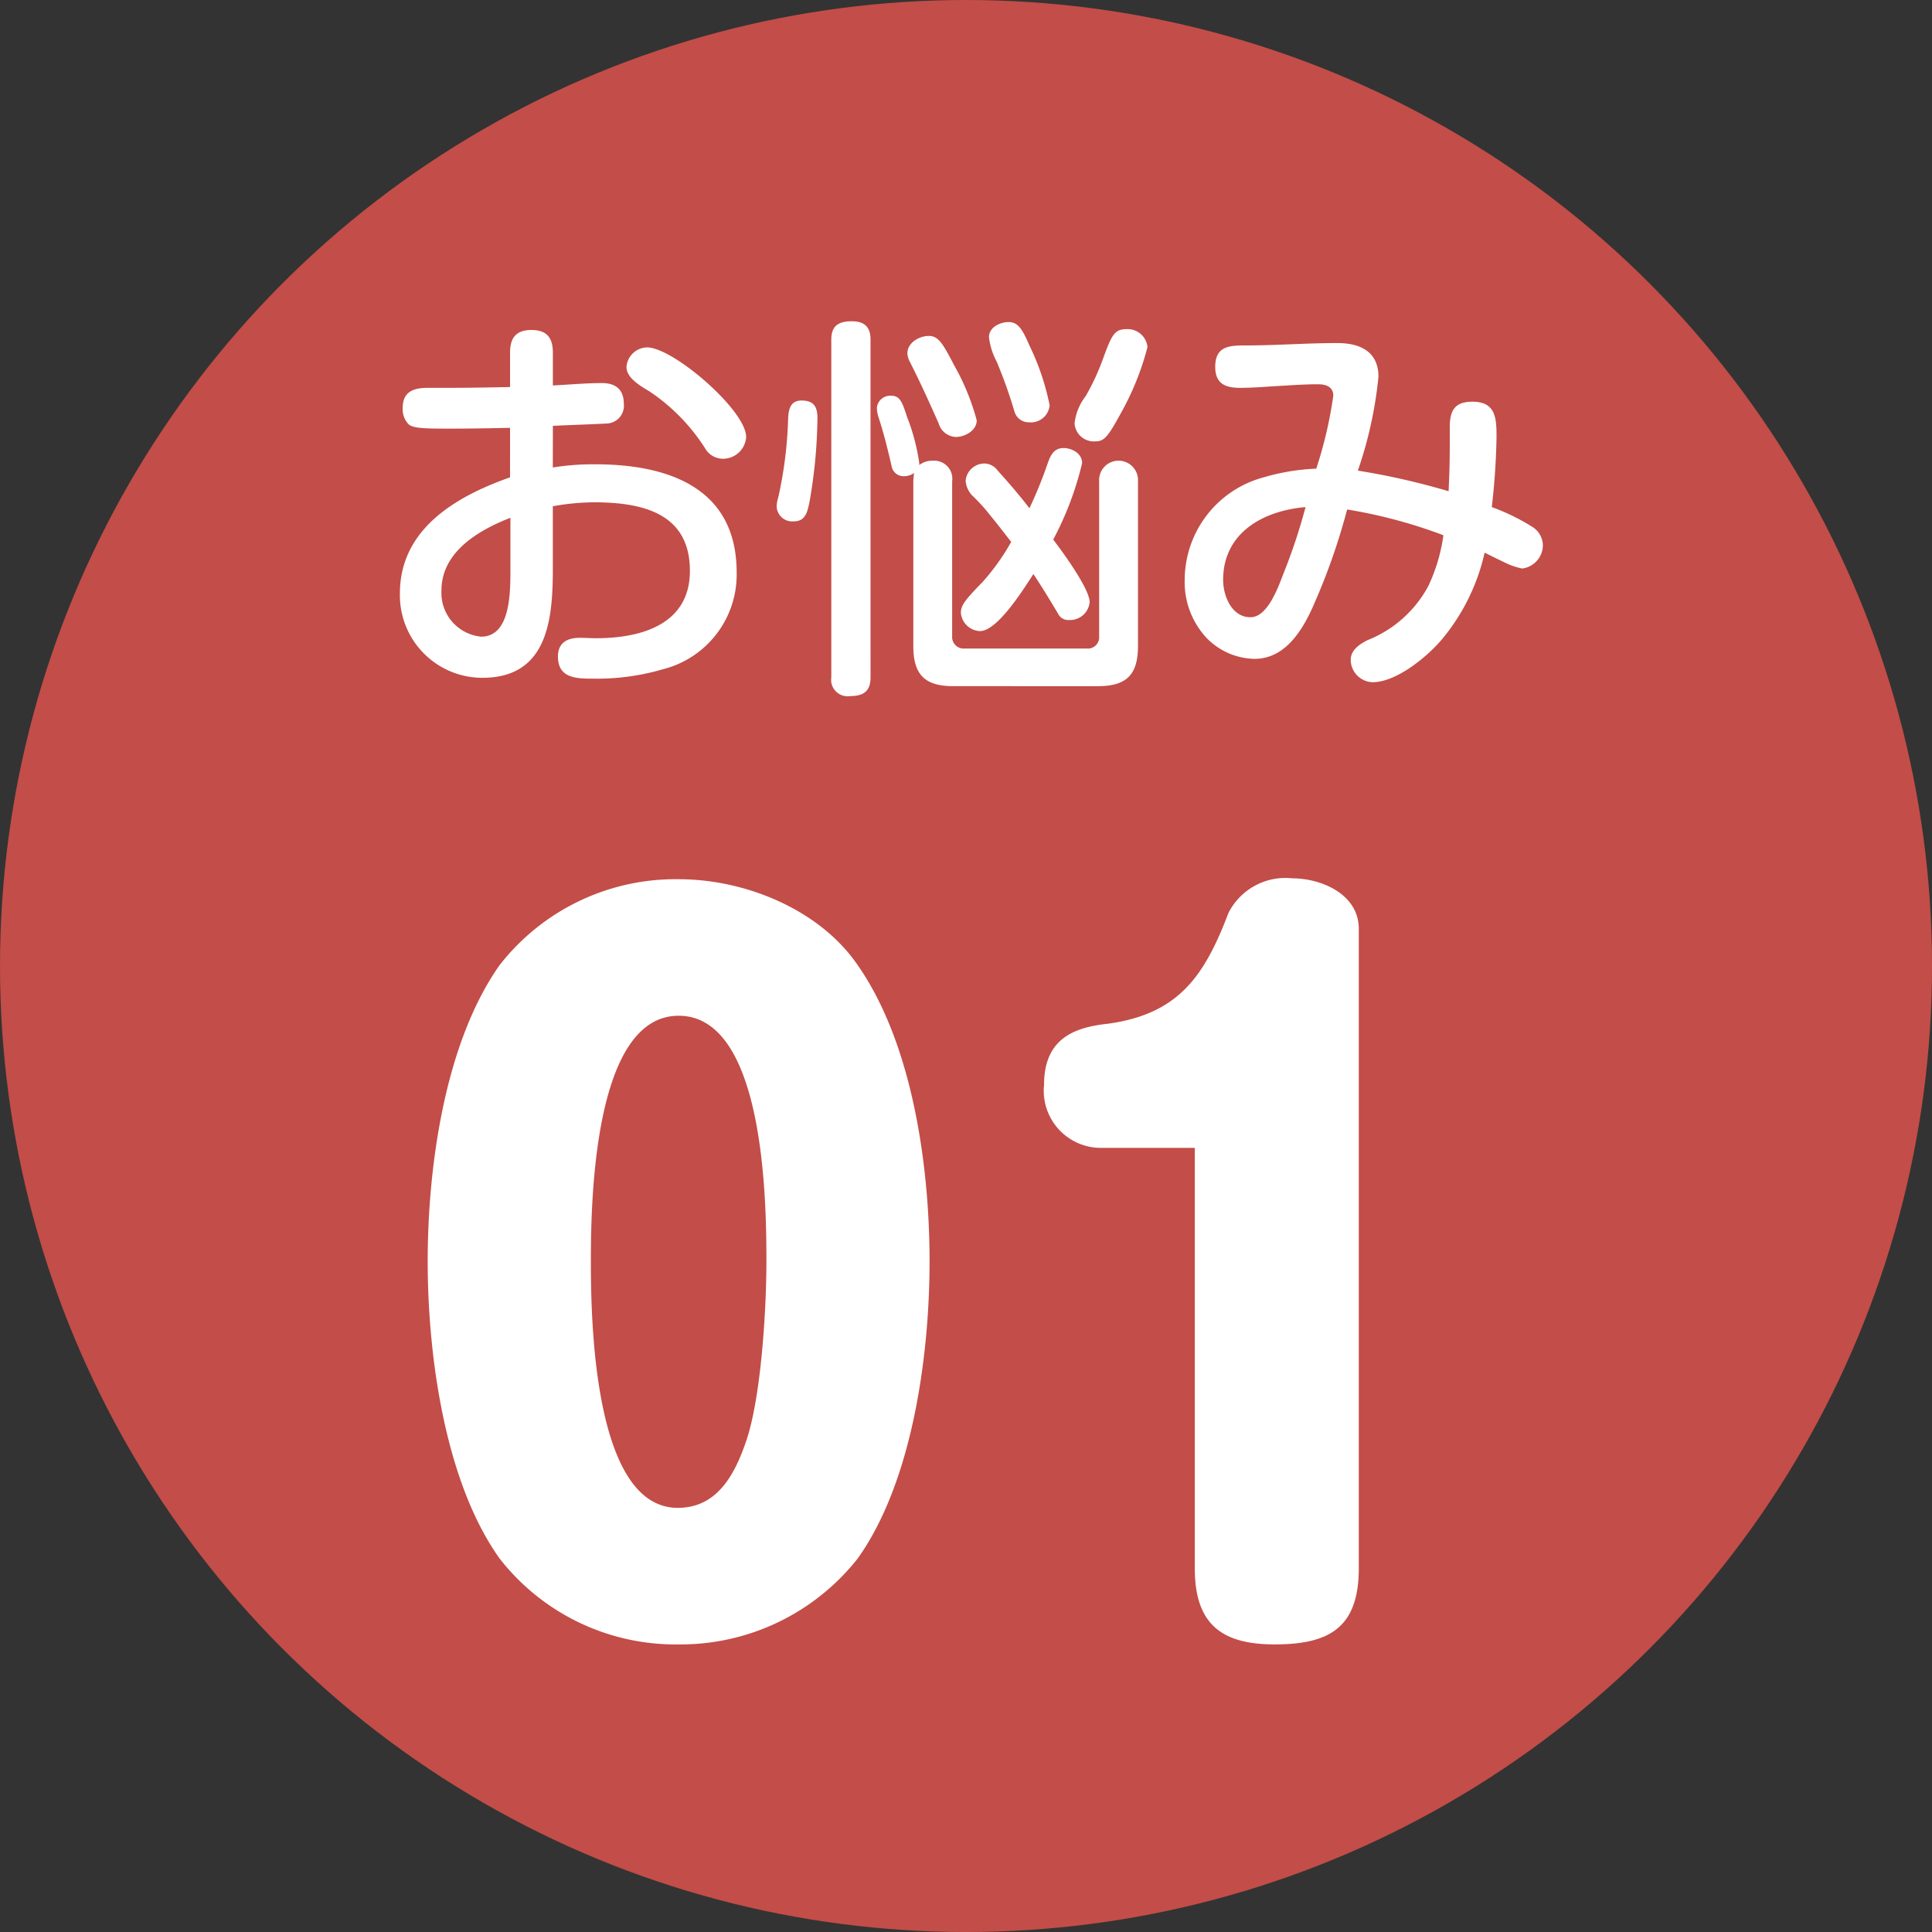
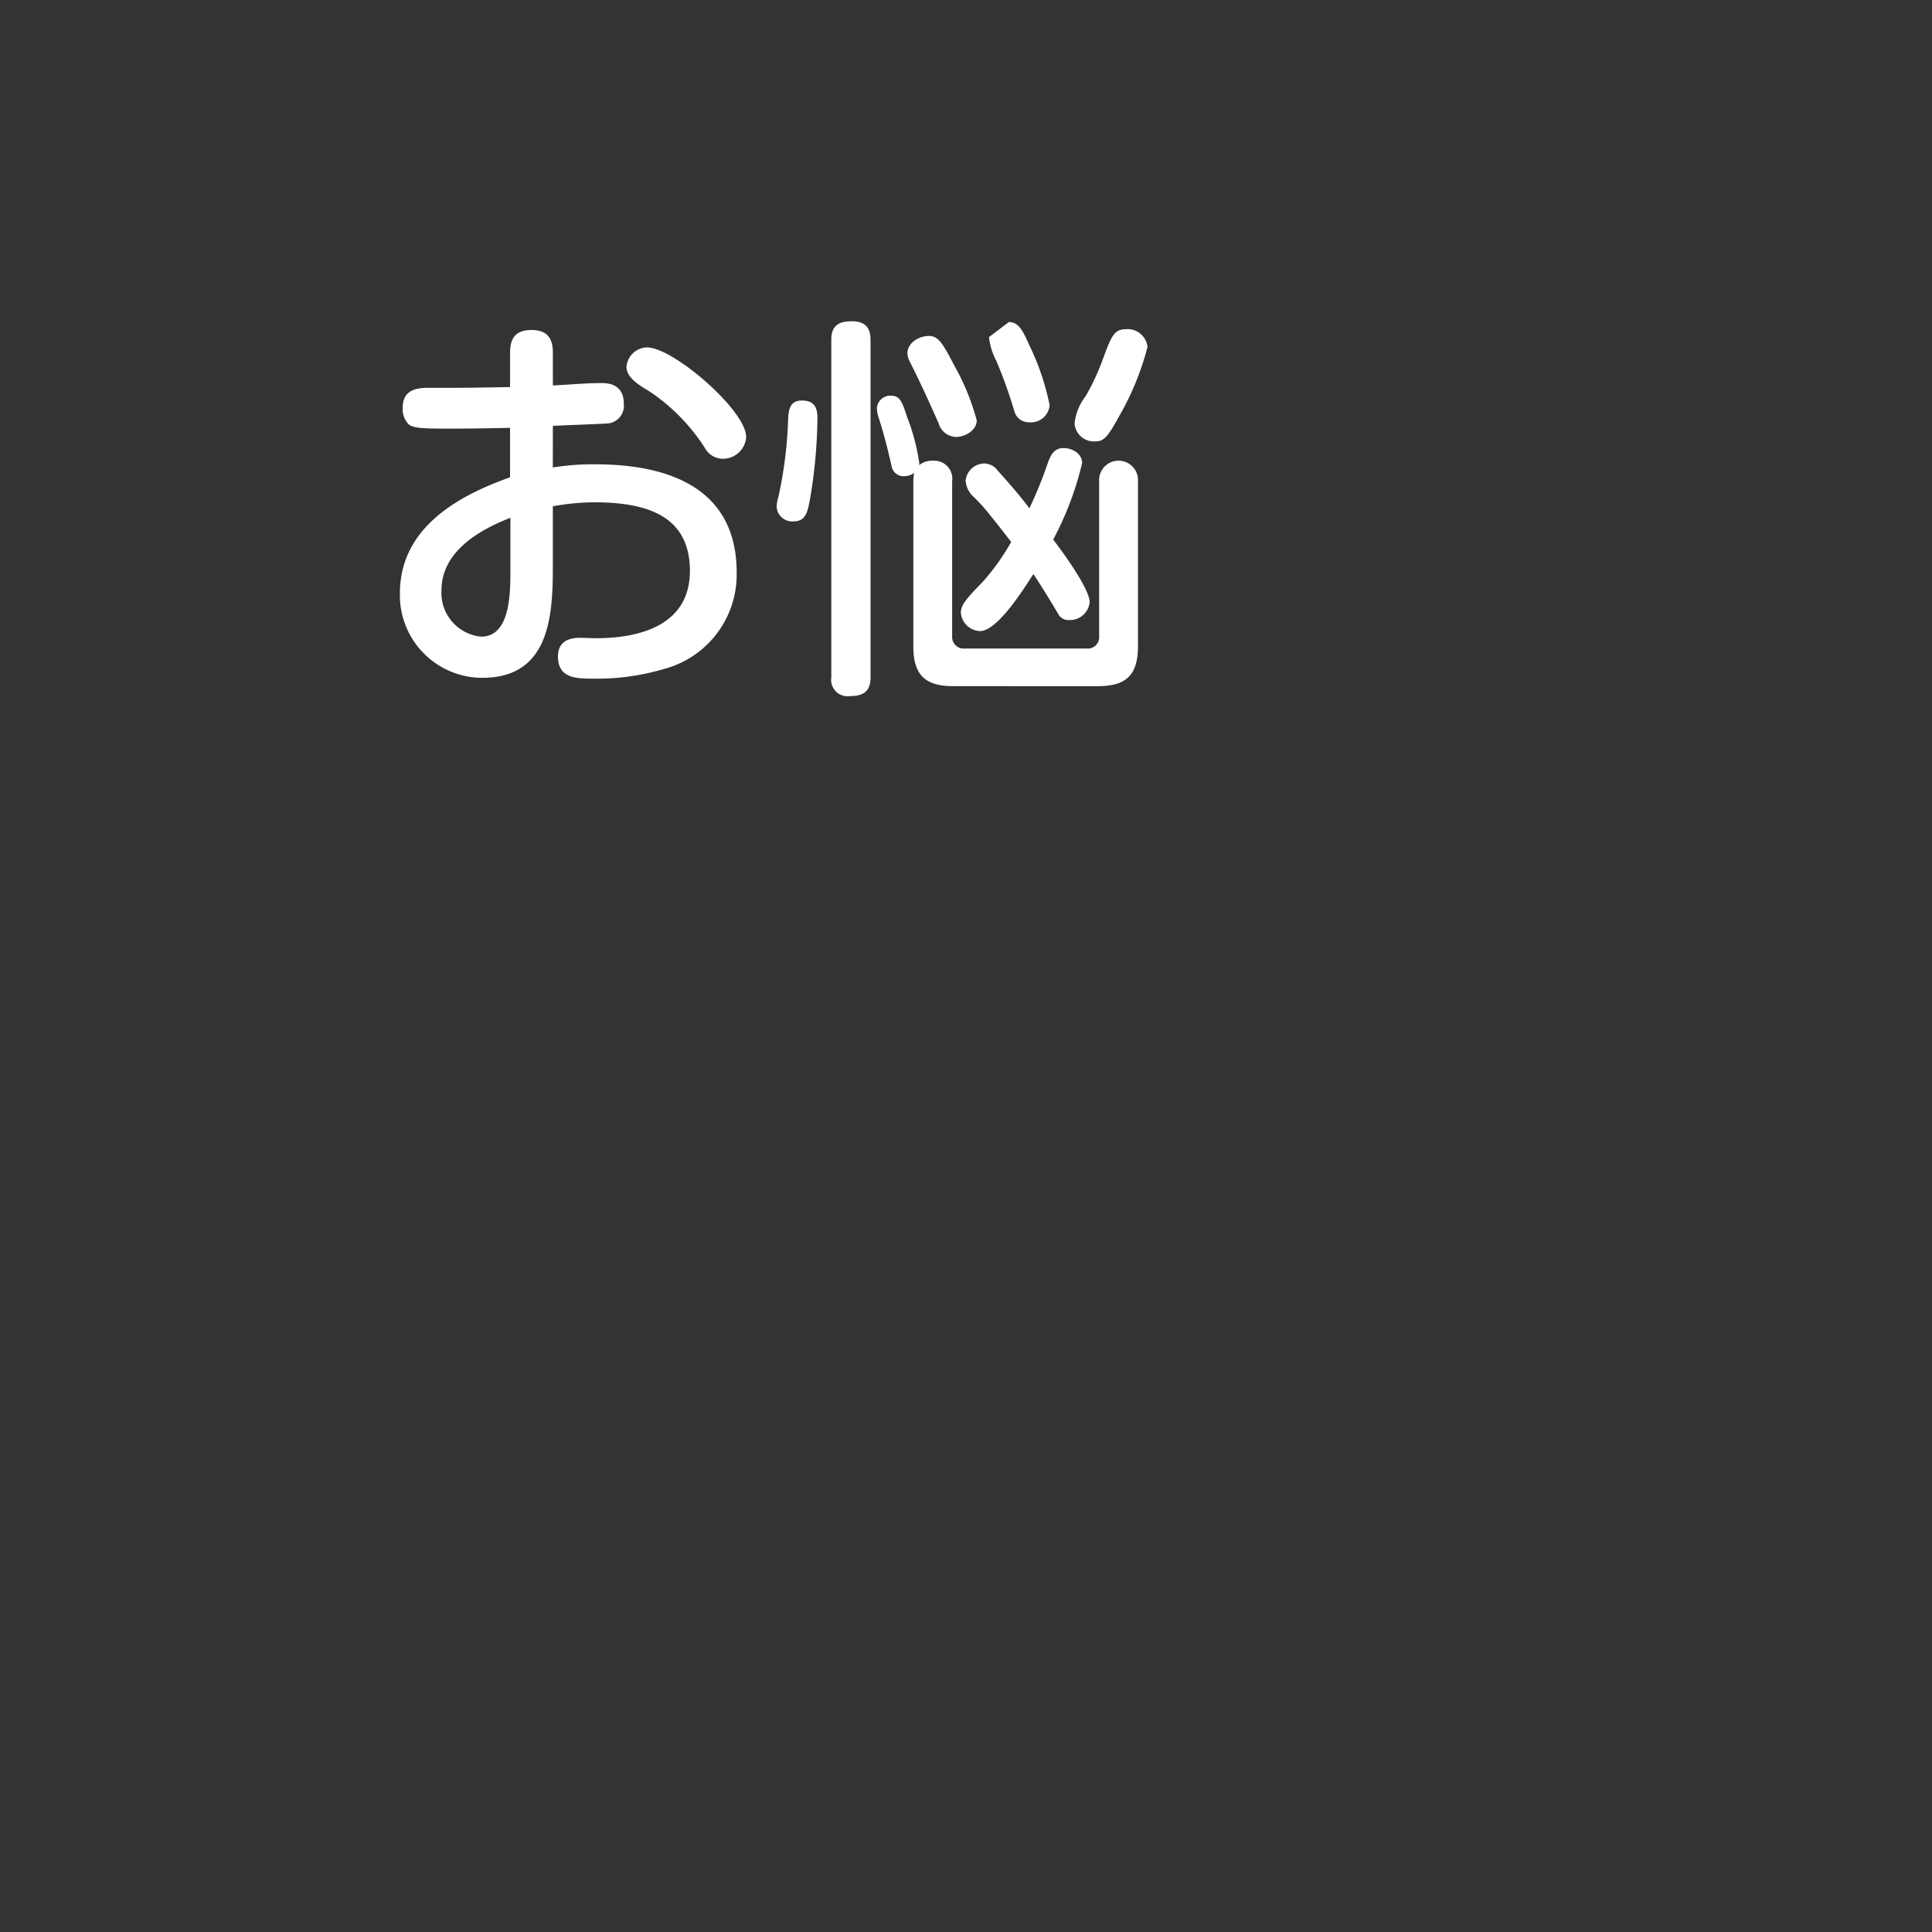
<svg xmlns="http://www.w3.org/2000/svg" viewBox="0 0 102.903 102.903">
  <rect x="0" y="0" width="102.903" height="102.903" fill="#333333" stroke="none" />
  <defs>
    <style>.cls-1{fill:#c34d48;}.cls-2{fill:#fff;}</style>
  </defs>
  <g id="レイヤー_3" data-name="レイヤー 3">
-     <circle class="cls-1" cx="51.452" cy="51.452" r="51.452" />
    <path class="cls-2" d="M29.444,24.899a13.552,13.552,0,0,1,2.258-.169c3.883,0,7.534,1.245,7.534,5.761A5.201,5.201,0,0,1,35.331,35.64a12.514,12.514,0,0,1-3.756.506c-.886,0-1.857-.021-1.857-1.182,0-.739.506-.992,1.161-.992.295,0,.591.021.865.021,2.385,0,5.002-.718,5.002-3.588,0-3.102-2.575-3.651-5.128-3.651a12.627,12.627,0,0,0-2.173.211v3.334c0,2.701-.274,5.803-3.756,5.803a4.396,4.396,0,0,1-4.389-4.495c0-3.44,2.997-5.17,5.866-6.183V22.788c-1.034.021-2.068.042-3.102.042-1.372,0-2.089,0-2.321-.253a1.157,1.157,0,0,1-.295-.844c0-.886.591-1.076,1.351-1.076h1.097c1.098,0,2.195-.021,3.271-.042v-1.836c0-.781.317-1.203,1.14-1.203s1.14.422,1.14,1.203V20.53c.886-.042,1.752-.127,2.617-.127.718,0,1.161.338,1.161,1.097a.946.946,0,0,1-.865,1.055c-.717.042-2.11.085-2.912.127Zm-2.258,2.68c-1.688.654-3.672,1.815-3.672,3.862a2.341,2.341,0,0,0,2.11,2.469c1.52,0,1.562-2.195,1.562-3.503Zm7.28-9.075c1.393,0,5.276,3.356,5.276,4.769a1.236,1.236,0,0,1-1.266,1.161,1.094,1.094,0,0,1-.929-.57,10.316,10.316,0,0,0-2.955-3.018c-.57-.338-1.224-.739-1.224-1.308A1.122,1.122,0,0,1,34.466,18.504Z" />
-     <path class="cls-2" d="M43.539,22.261a27.028,27.028,0,0,1-.401,4.347c-.126.675-.232,1.161-.865,1.161a.829.829,0,0,1-.907-.802,1.787,1.787,0,0,1,.084-.464,21.937,21.937,0,0,0,.527-4.178c.021-.506.105-.992.718-.992C43.328,21.332,43.539,21.649,43.539,22.261Zm2.828,13.822c0,.76-.401.992-1.098.992a.874.874,0,0,1-.992-.992V18.082c0-.739.401-.971,1.097-.971.675,0,.992.317.992.971ZM49.68,24.54a.963.963,0,0,1,1.034,1.097v8.251a.615.615,0,0,0,.675.654h6.479a.606.606,0,0,0,.675-.654V25.637a1.036,1.036,0,1,1,2.068,0V34.416c0,1.52-.612,2.131-2.131,2.131H50.777c-1.519,0-2.131-.612-2.131-2.131V25.637a3.09,3.09,0,0,1,.043-.443.942.942,0,0,1-.549.169.643.643,0,0,1-.654-.549c-.211-.928-.443-1.836-.696-2.596a1.778,1.778,0,0,1-.085-.506.715.715,0,0,1,.781-.633c.464,0,.591.401.823,1.118a11.104,11.104,0,0,1,.654,2.469v.105A1.086,1.086,0,0,1,49.68,24.54Zm-.211-6.647c.506,0,.738.38,1.351,1.562a12.499,12.499,0,0,1,1.203,2.933c0,.549-.633.886-1.118.886a.996.996,0,0,1-.908-.718c-.485-1.097-.992-2.216-1.54-3.292a1.078,1.078,0,0,1-.127-.443C48.329,18.251,48.962,17.893,49.469,17.893Zm8.568,14.181a1.05,1.05,0,0,1-1.098.949.595.595,0,0,1-.548-.274c-.295-.507-.95-1.583-1.351-2.174-.675,1.055-1.963,3.039-2.849,3.039a1.067,1.067,0,0,1-1.013-.971c0-.401.232-.697,1.139-1.625a12.05,12.05,0,0,0,1.541-2.153c-.358-.464-.717-.928-1.097-1.393a9.853,9.853,0,0,0-.907-1.013,1.258,1.258,0,0,1-.422-.865,1.011,1.011,0,0,1,1.013-.907.899.899,0,0,1,.696.38c.591.654,1.161,1.309,1.688,2.005a22.811,22.811,0,0,0,.992-2.448c.147-.401.337-.76.823-.76.464,0,.992.295.992.802a16.914,16.914,0,0,1-1.54,4.073C56.581,29.373,58.037,31.356,58.037,32.074Zm-4.305-14.92c.506,0,.739.422,1.097,1.245a13.2,13.2,0,0,1,1.077,3.187,1.002,1.002,0,0,1-1.098.907.792.792,0,0,1-.781-.591,24.974,24.974,0,0,0-.95-2.659,3.594,3.594,0,0,1-.401-1.287C52.676,17.428,53.267,17.154,53.732,17.154Zm7.386,1.33a14.757,14.757,0,0,1-1.478,3.63c-.633,1.161-.844,1.393-1.287,1.393a1.029,1.029,0,0,1-1.119-.95A2.877,2.877,0,0,1,57.825,21.1a12.419,12.419,0,0,0,.929-2.005c.443-1.203.591-1.562,1.224-1.562A1.062,1.062,0,0,1,61.118,18.483Z" />
-     <path class="cls-2" d="M77.218,23.717v-.949c0-.865.232-1.372,1.203-1.372,1.245,0,1.288.865,1.288,1.878a37.047,37.047,0,0,1-.253,3.735A11.17,11.17,0,0,1,81.65,28.085a1.181,1.181,0,0,1,.527.928A1.259,1.259,0,0,1,81.08,30.28a3.672,3.672,0,0,1-1.013-.359c-.358-.169-.738-.359-.992-.485a10.932,10.932,0,0,1-2.279,4.622c-.781.928-2.427,2.279-3.693,2.279a1.204,1.204,0,0,1-1.161-1.182c0-.528.443-.823.886-1.055a6.302,6.302,0,0,0,3.25-2.891,9.274,9.274,0,0,0,.802-2.701,26.637,26.637,0,0,0-5.128-1.372,33.866,33.866,0,0,1-1.71,4.917c-.591,1.393-1.519,3.039-3.228,3.039A3.653,3.653,0,0,1,64.26,33.973,4.354,4.354,0,0,1,63.1,30.892a5.668,5.668,0,0,1,4.2-5.466,11.478,11.478,0,0,1,2.807-.464,22.382,22.382,0,0,0,.907-3.883c0-.485-.401-.612-.802-.612-.781,0-1.583.063-2.363.105-.612.042-1.203.085-1.815.085-.781,0-1.308-.232-1.308-1.118,0-1.097.739-1.14,1.604-1.14,1.646,0,3.271-.127,4.896-.127,1.203,0,2.194.443,2.194,1.794a21.885,21.885,0,0,1-1.097,5.001,38.1,38.1,0,0,1,4.832,1.097C77.197,25.363,77.218,24.54,77.218,23.717ZM65.147,30.892c0,.823.443,1.984,1.456,1.984.844,0,1.393-1.351,1.73-2.258a30.206,30.206,0,0,0,1.203-3.609C67.3,27.199,65.147,28.36,65.147,30.892Z" />
-     <path class="cls-2" d="M45.686,51.41c2.928,4.203,3.825,10.72,3.825,15.774,0,4.959-.897,11.712-3.825,15.821a12.018,12.018,0,0,1-9.54,4.581,11.879,11.879,0,0,1-9.54-4.581c-2.928-4.109-3.826-10.862-3.826-15.821,0-5.006.897-11.618,3.826-15.774a11.879,11.879,0,0,1,9.54-4.581C39.688,46.829,43.655,48.435,45.686,51.41ZM31.471,67.183c0,3.117.142,13.129,4.628,13.129,2.031,0,2.975-1.653,3.589-3.4.85-2.314,1.133-7.178,1.133-9.729,0-3.164-.094-13.082-4.675-13.082C31.612,54.102,31.471,64.019,31.471,67.183Z" />
-     <path class="cls-2" d="M58.63,61.139a3.044,3.044,0,0,1-3.022-3.353c0-2.503,1.653-3.07,3.4-3.259,3.778-.52,5.147-2.55,6.423-5.903a3.399,3.399,0,0,1,3.4-1.842c1.559,0,3.542.85,3.542,2.692v34.05c0,3.164-1.558,4.061-4.486,4.061-2.881,0-4.25-1.133-4.25-4.061V61.139Z" />
+     <path class="cls-2" d="M43.539,22.261a27.028,27.028,0,0,1-.401,4.347c-.126.675-.232,1.161-.865,1.161a.829.829,0,0,1-.907-.802,1.787,1.787,0,0,1,.084-.464,21.937,21.937,0,0,0,.527-4.178c.021-.506.105-.992.718-.992C43.328,21.332,43.539,21.649,43.539,22.261Zm2.828,13.822c0,.76-.401.992-1.098.992a.874.874,0,0,1-.992-.992V18.082c0-.739.401-.971,1.097-.971.675,0,.992.317.992.971ZM49.68,24.54a.963.963,0,0,1,1.034,1.097v8.251a.615.615,0,0,0,.675.654h6.479a.606.606,0,0,0,.675-.654V25.637a1.036,1.036,0,1,1,2.068,0V34.416c0,1.52-.612,2.131-2.131,2.131H50.777c-1.519,0-2.131-.612-2.131-2.131V25.637a3.09,3.09,0,0,1,.043-.443.942.942,0,0,1-.549.169.643.643,0,0,1-.654-.549c-.211-.928-.443-1.836-.696-2.596a1.778,1.778,0,0,1-.085-.506.715.715,0,0,1,.781-.633c.464,0,.591.401.823,1.118a11.104,11.104,0,0,1,.654,2.469v.105A1.086,1.086,0,0,1,49.68,24.54Zm-.211-6.647c.506,0,.738.38,1.351,1.562a12.499,12.499,0,0,1,1.203,2.933c0,.549-.633.886-1.118.886a.996.996,0,0,1-.908-.718c-.485-1.097-.992-2.216-1.54-3.292a1.078,1.078,0,0,1-.127-.443C48.329,18.251,48.962,17.893,49.469,17.893Zm8.568,14.181a1.05,1.05,0,0,1-1.098.949.595.595,0,0,1-.548-.274c-.295-.507-.95-1.583-1.351-2.174-.675,1.055-1.963,3.039-2.849,3.039a1.067,1.067,0,0,1-1.013-.971c0-.401.232-.697,1.139-1.625a12.05,12.05,0,0,0,1.541-2.153c-.358-.464-.717-.928-1.097-1.393a9.853,9.853,0,0,0-.907-1.013,1.258,1.258,0,0,1-.422-.865,1.011,1.011,0,0,1,1.013-.907.899.899,0,0,1,.696.38c.591.654,1.161,1.309,1.688,2.005a22.811,22.811,0,0,0,.992-2.448c.147-.401.337-.76.823-.76.464,0,.992.295.992.802a16.914,16.914,0,0,1-1.54,4.073C56.581,29.373,58.037,31.356,58.037,32.074Zm-4.305-14.92c.506,0,.739.422,1.097,1.245a13.2,13.2,0,0,1,1.077,3.187,1.002,1.002,0,0,1-1.098.907.792.792,0,0,1-.781-.591,24.974,24.974,0,0,0-.95-2.659,3.594,3.594,0,0,1-.401-1.287Zm7.386,1.33a14.757,14.757,0,0,1-1.478,3.63c-.633,1.161-.844,1.393-1.287,1.393a1.029,1.029,0,0,1-1.119-.95A2.877,2.877,0,0,1,57.825,21.1a12.419,12.419,0,0,0,.929-2.005c.443-1.203.591-1.562,1.224-1.562A1.062,1.062,0,0,1,61.118,18.483Z" />
  </g>
</svg>